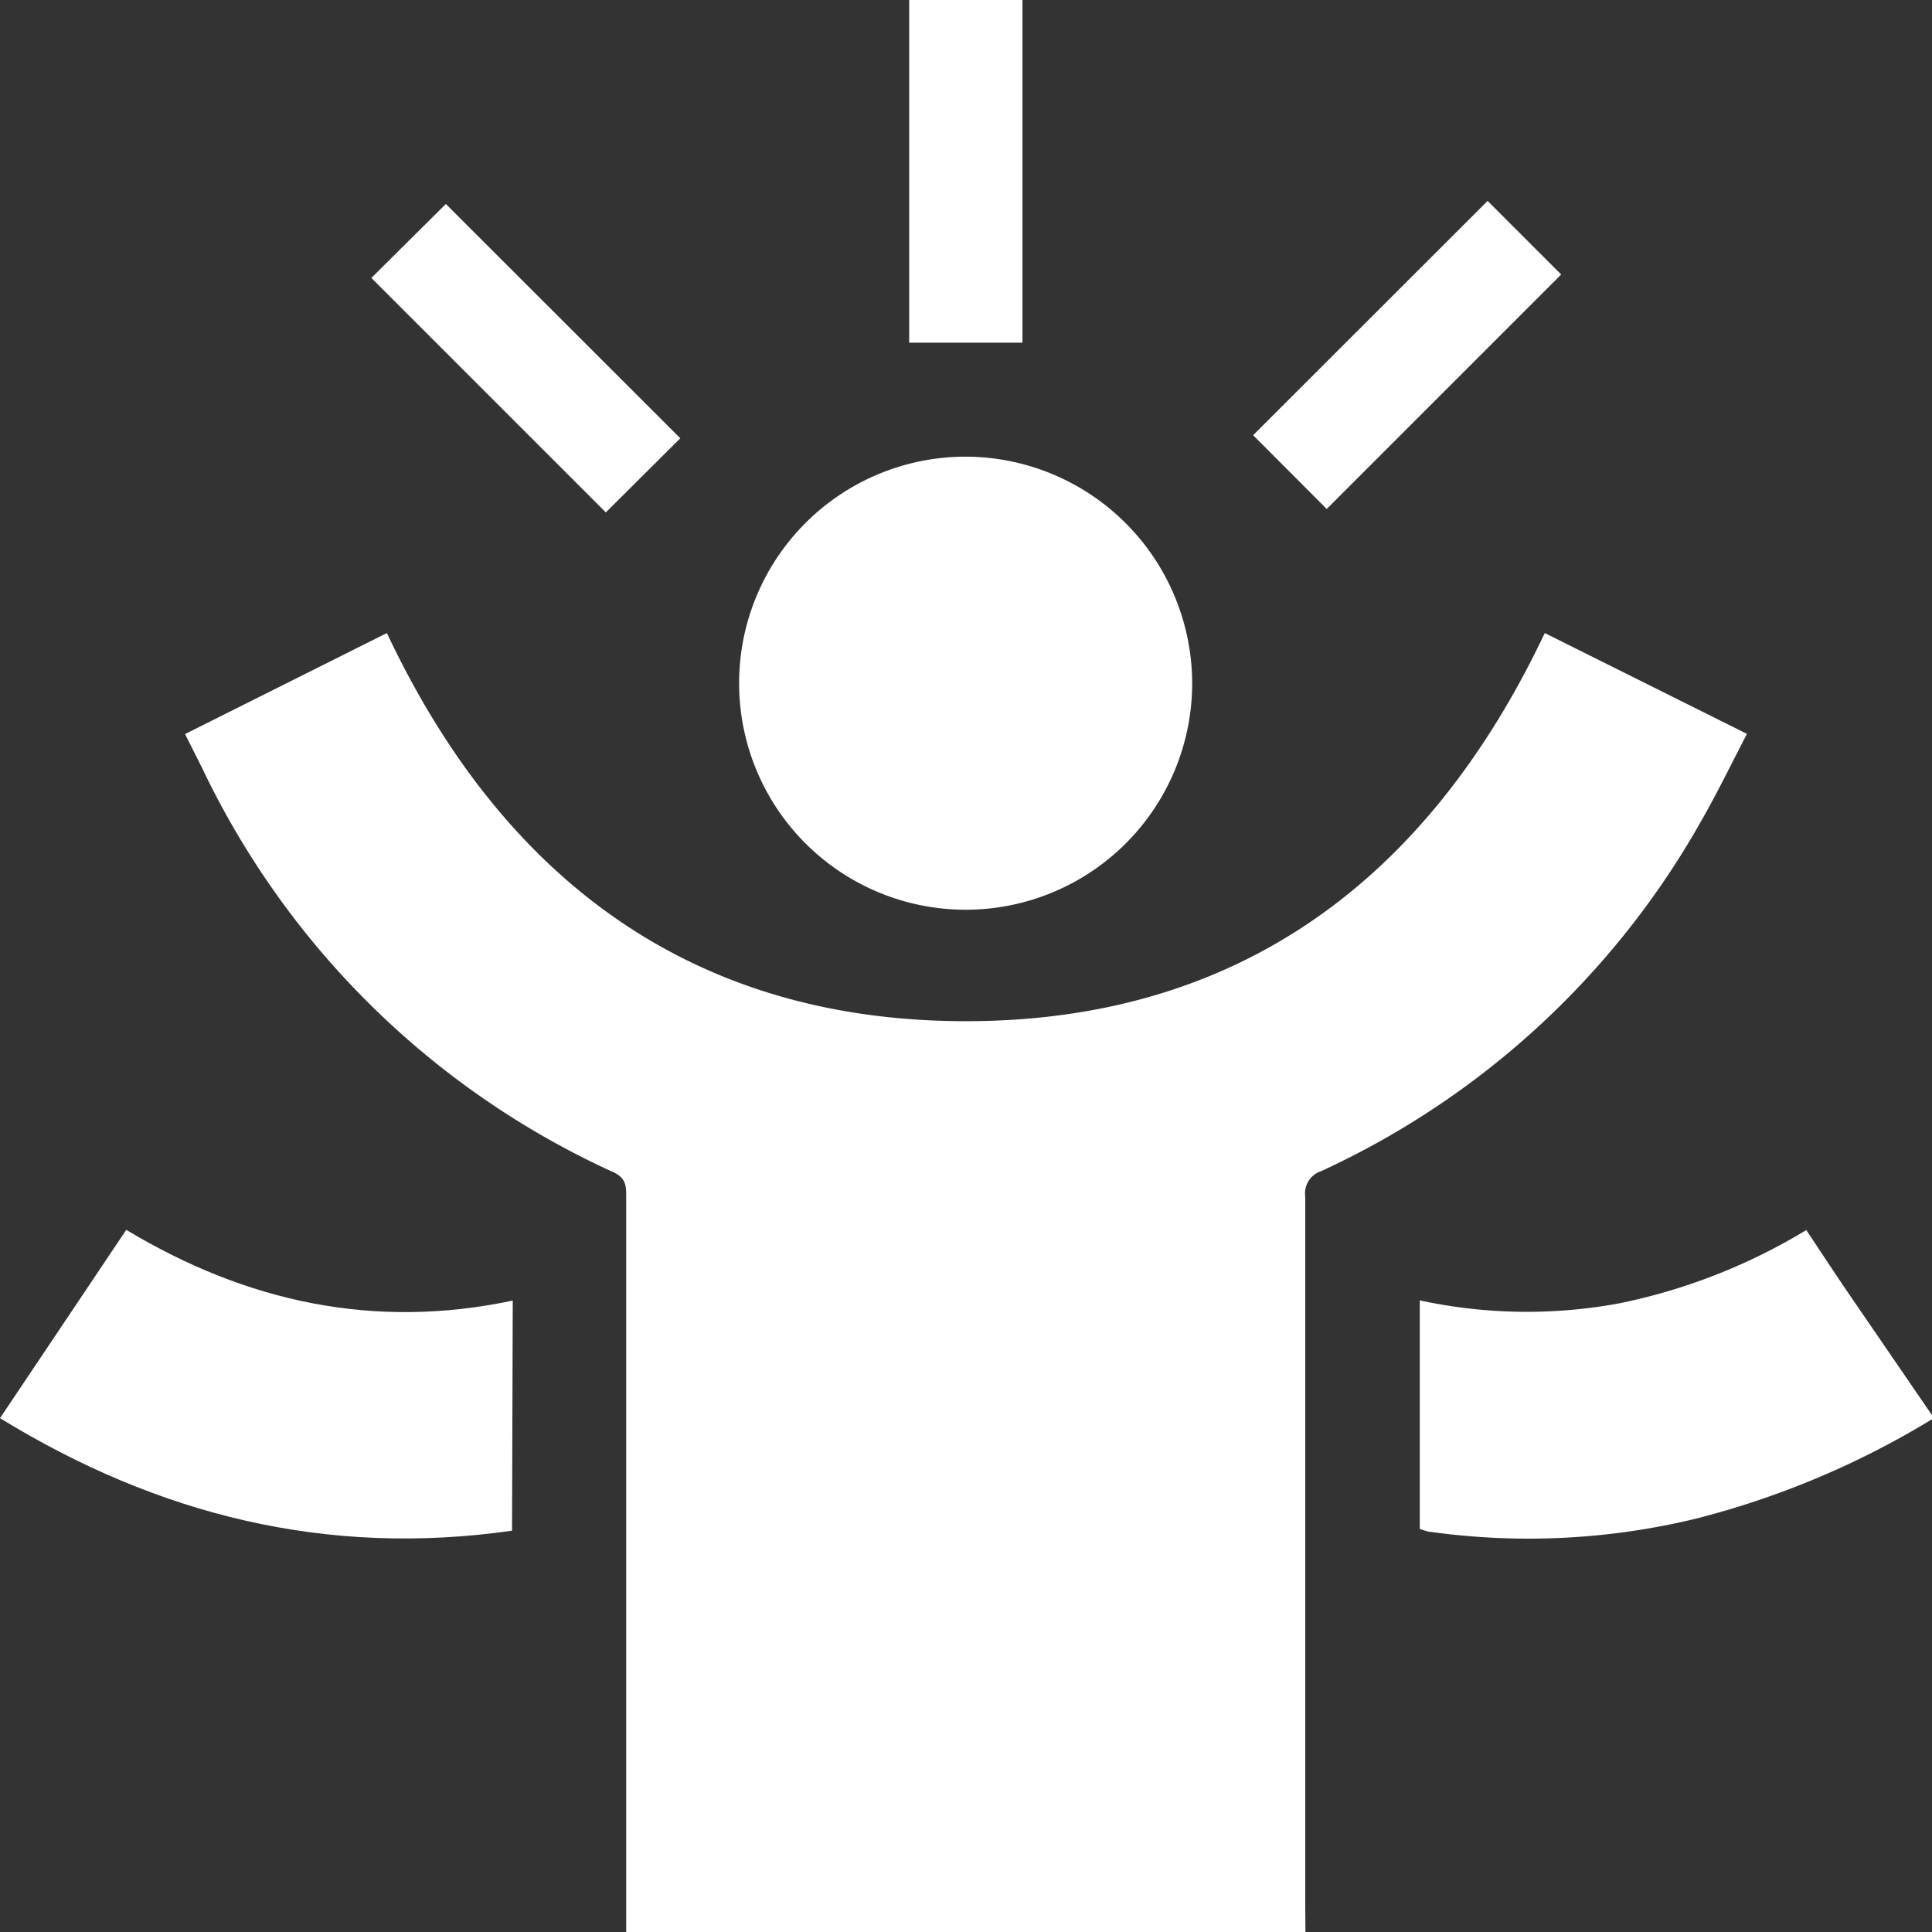
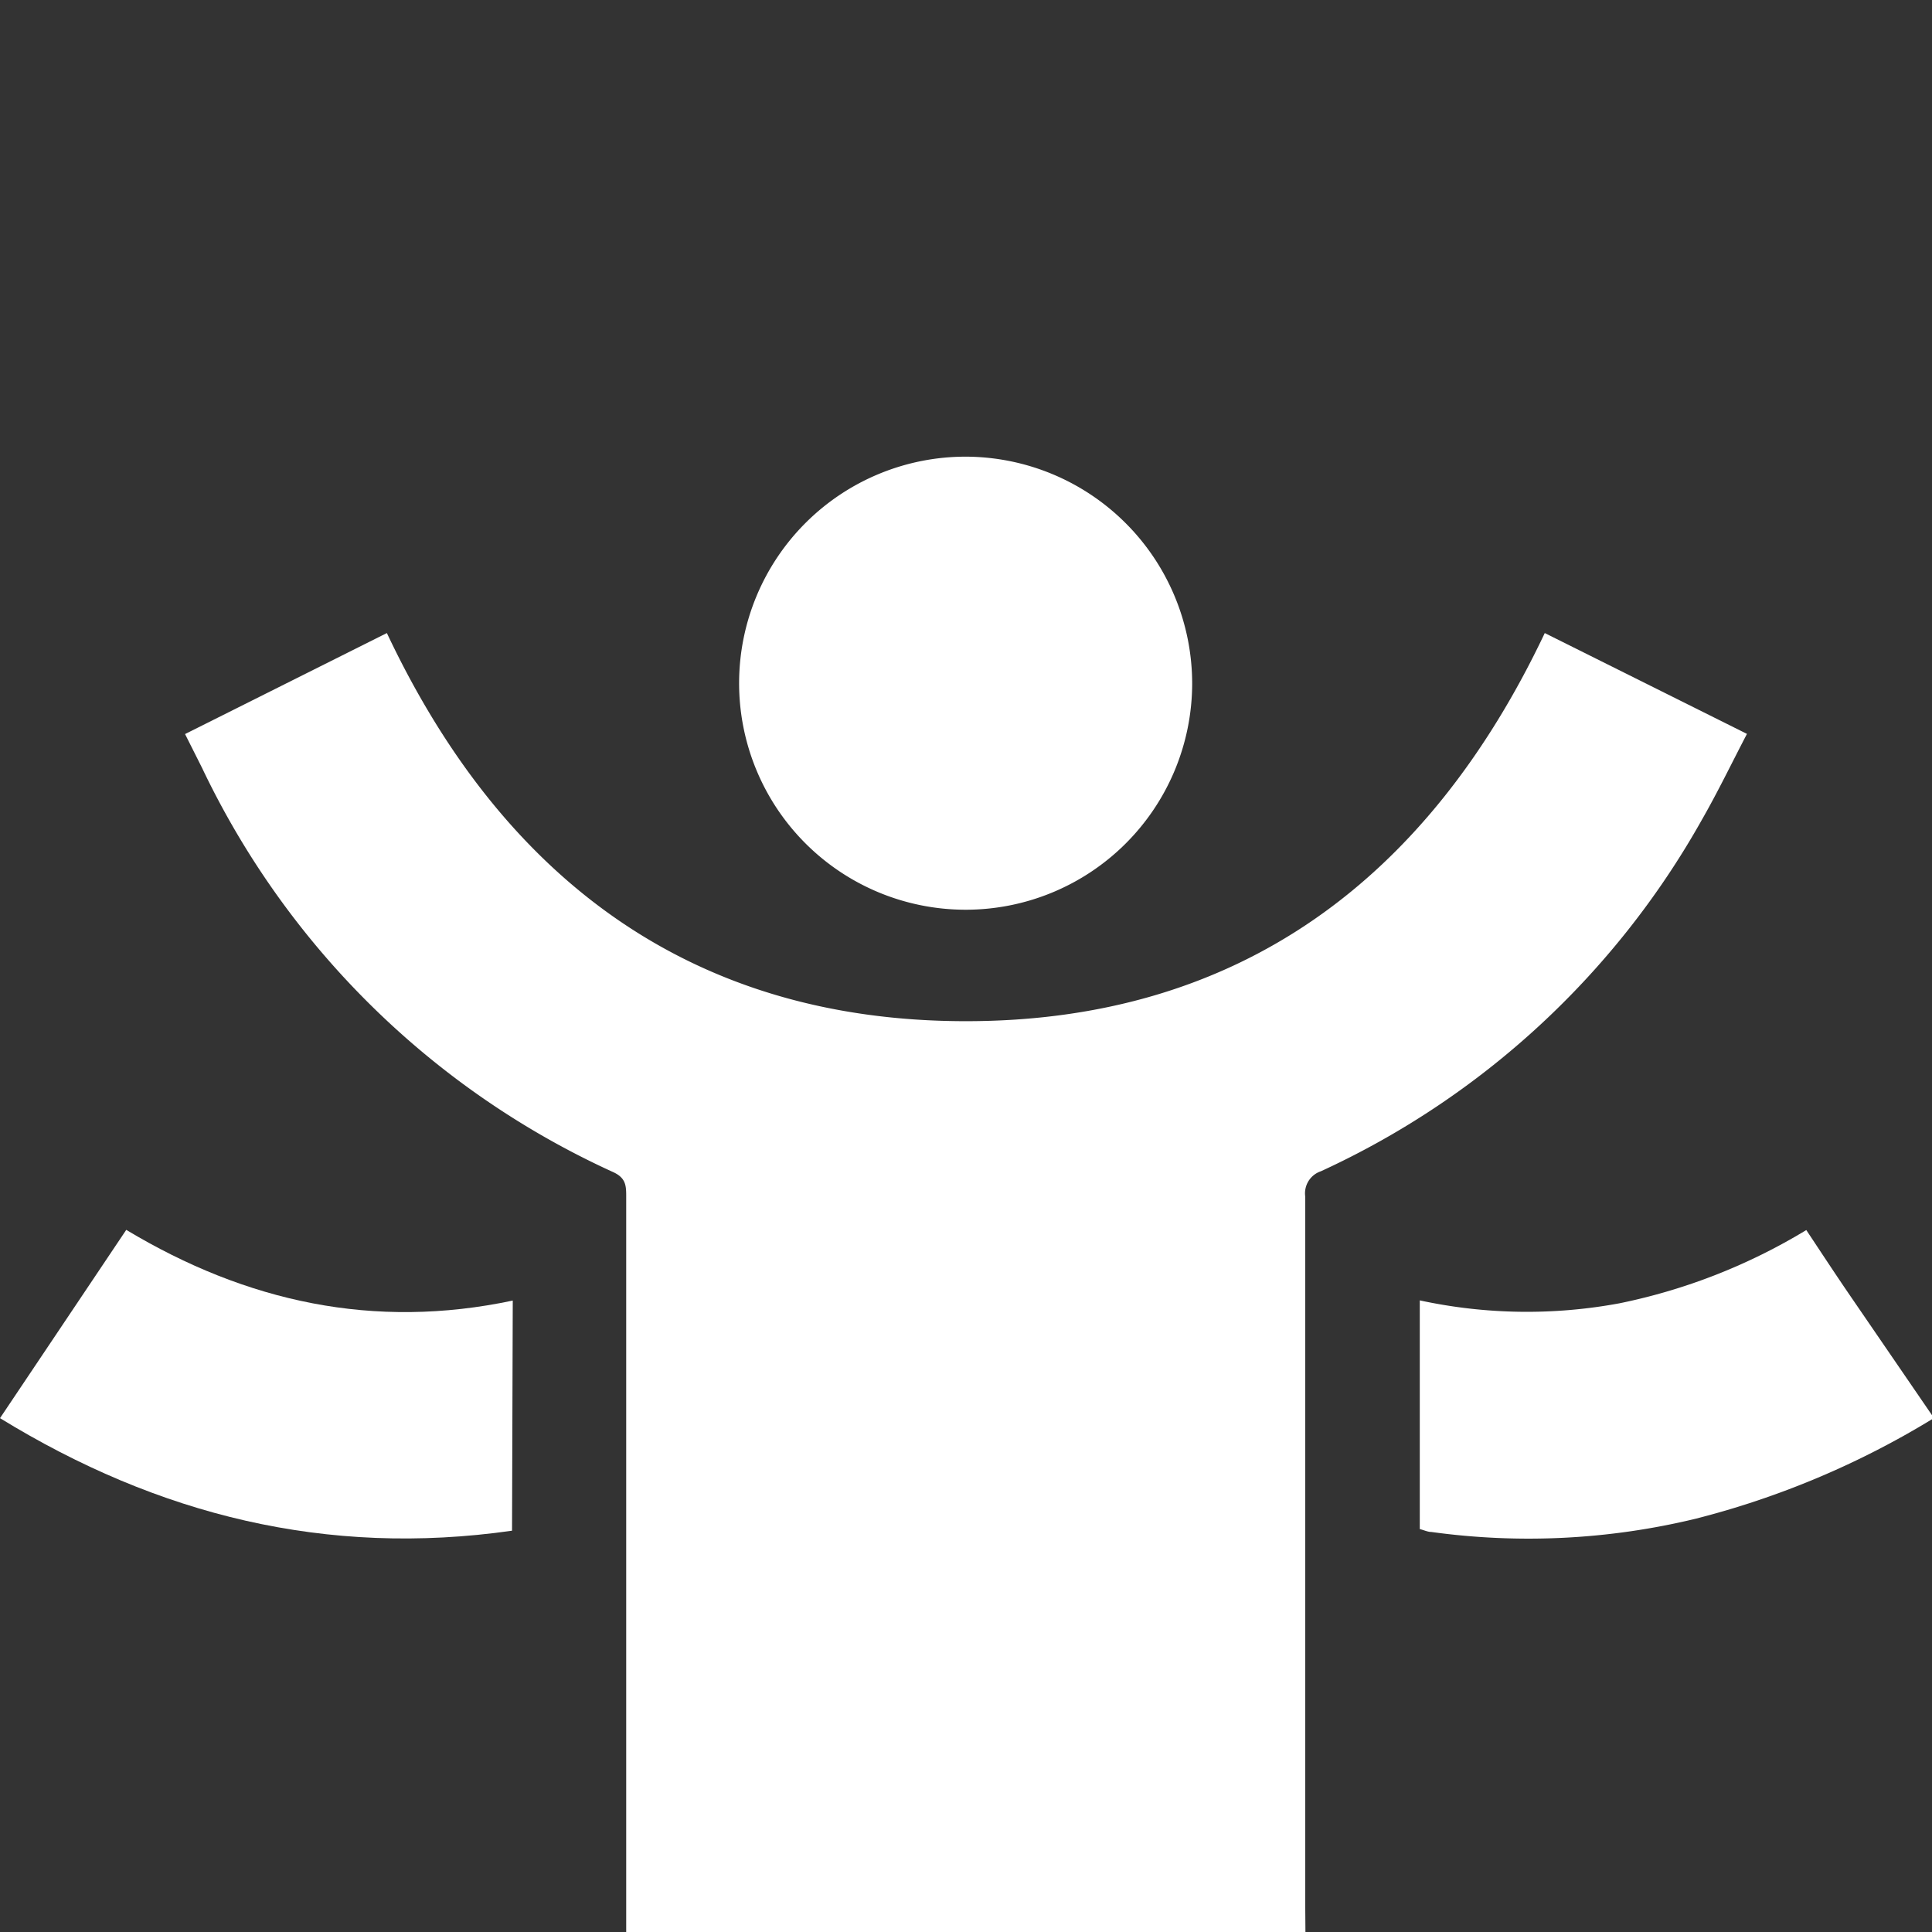
<svg xmlns="http://www.w3.org/2000/svg" viewBox="0 0 107.12 107.13">
  <rect x="0" y="0" width="107.12" height="107.13" fill="#333333" stroke="none" />
  <defs>
    <style>.cls-1{fill:#fff;}</style>
  </defs>
  <g id="Layer_2" data-name="Layer 2">
    <g id="Layer_1-2" data-name="Layer 1">
      <g id="f4kaO8">
        <path class="cls-1" d="M107.12,78.69A47.73,47.73,0,0,1,94,84.21a39.43,39.43,0,0,1-14.64.73c-.2,0-.4-.1-.64-.16V72.1a28.12,28.12,0,0,0,11.08.16,32.47,32.47,0,0,0,10.35-4.06c.81,1.22,1.59,2.41,2.39,3.58l4.59,6.7Z" />
-         <path class="cls-1" d="M56.69,0V19H50.41V0Z" />
        <path class="cls-1" d="M72.38,107.13H34.72v-1.21q0-19.77,0-39.55c0-.61,0-1.06-.74-1.39A46.67,46.67,0,0,1,11.2,42.57l-.94-1.87,11.19-5.6c6.41,13.59,16.87,21.51,32.08,21.52S79.2,48.71,85.65,35.1l11.21,5.59c-.85,1.63-1.63,3.25-2.52,4.8a46.45,46.45,0,0,1-21.1,19.45,1.29,1.29,0,0,0-.87,1.41q0,19.71,0,39.44Z" />
        <path class="cls-1" d="M66.1,37.92a12.56,12.56,0,1,1-12.54-12.6A12.59,12.59,0,0,1,66.1,37.92Z" />
        <path class="cls-1" d="M28.39,84.87C18.1,86.34,8.75,84,0,78.63L7,68.19c6.66,4,13.74,5.55,21.43,3.92Z" />
-         <path class="cls-1" d="M82.48,11.14l4.08,4.08-13,13-4.08-4.09Z" />
-         <path class="cls-1" d="M37.72,24.3l-4.13,4.11-13-13,4.13-4.1Z" />
      </g>
    </g>
  </g>
</svg>